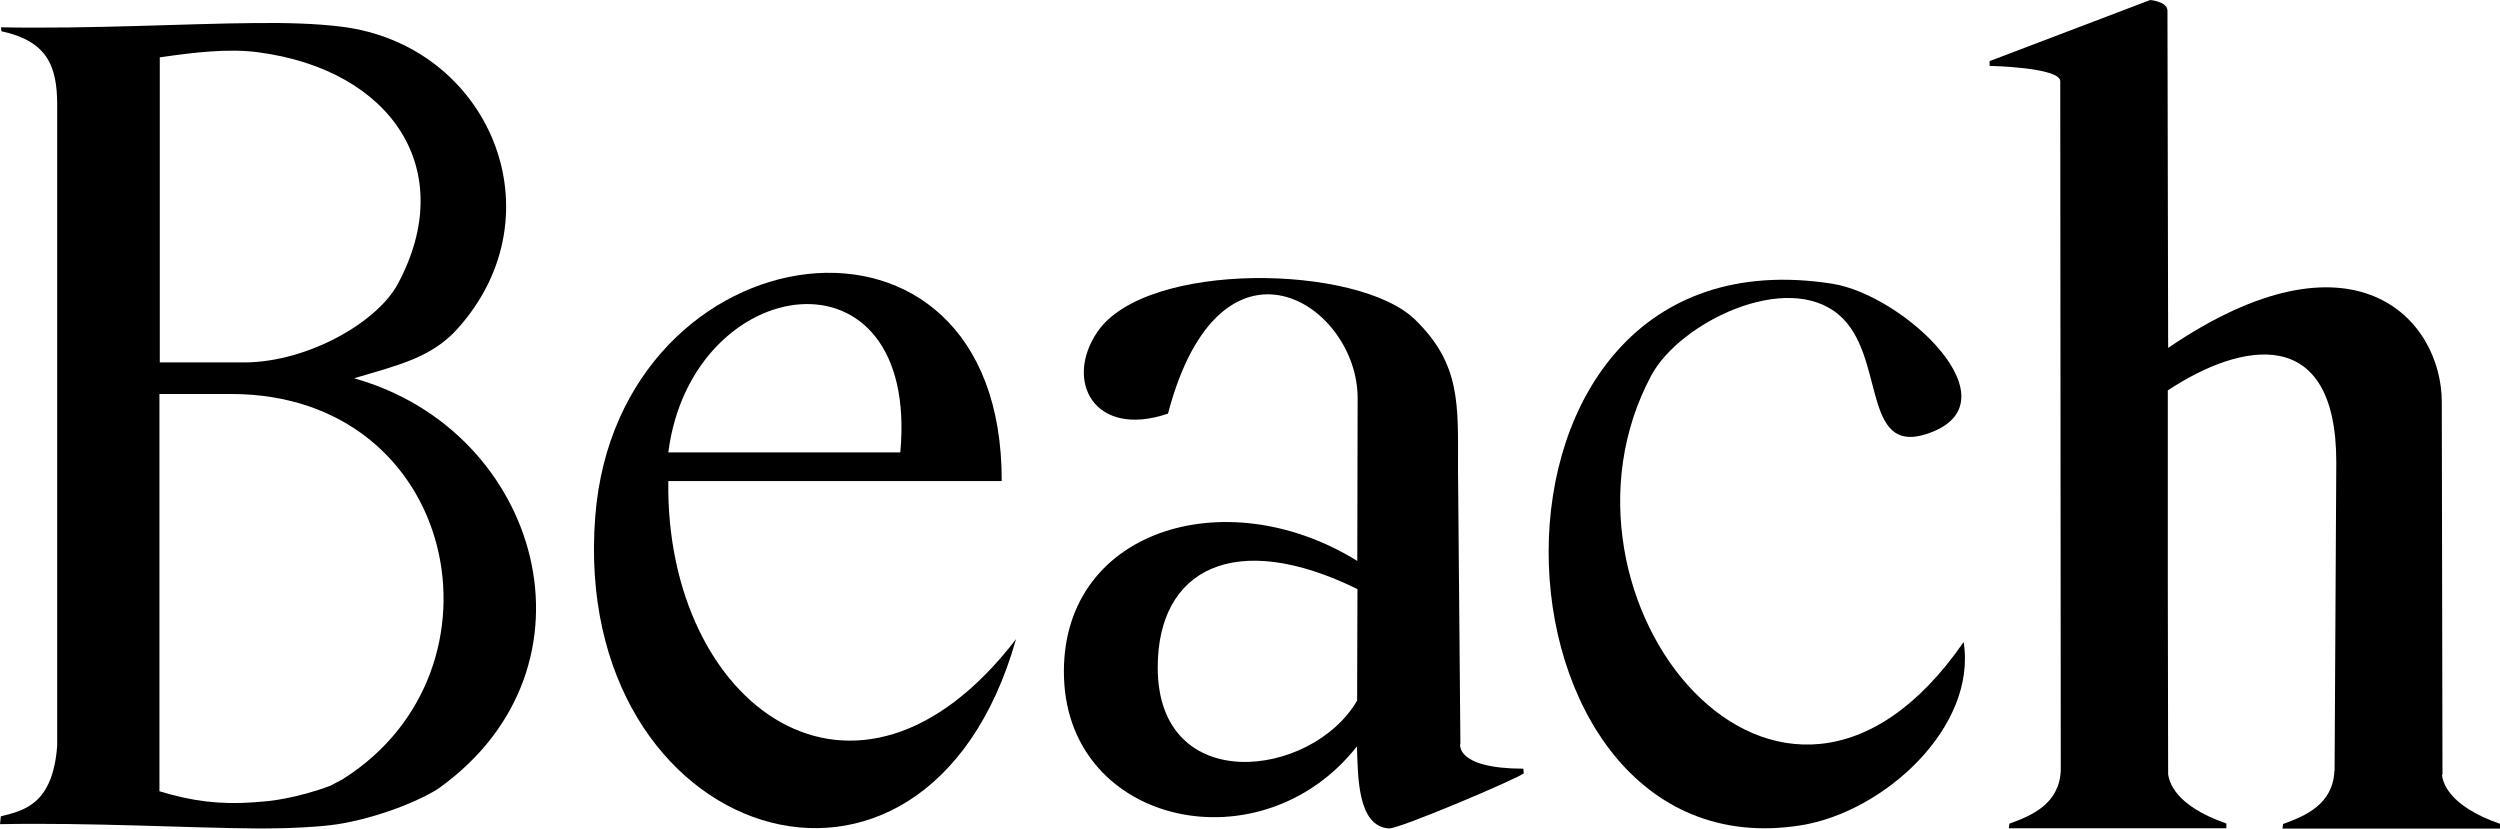
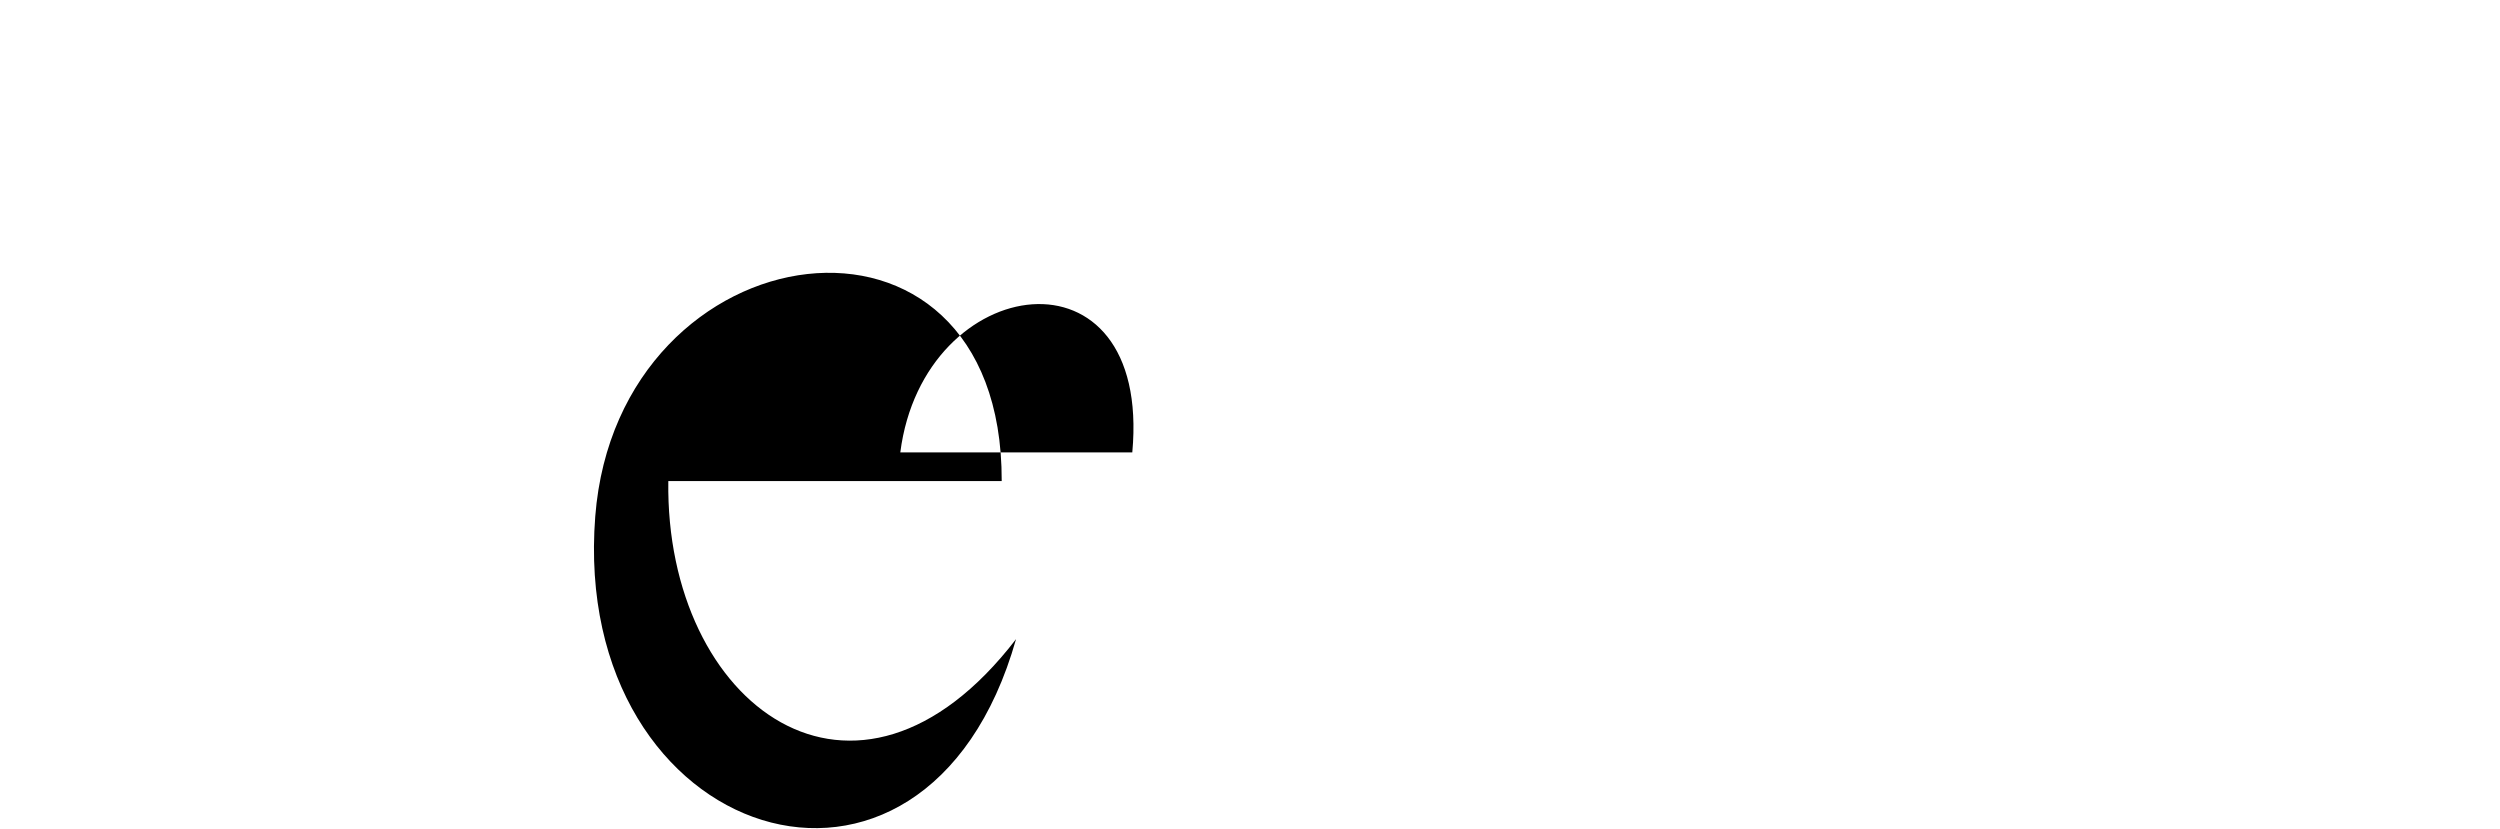
<svg xmlns="http://www.w3.org/2000/svg" id="Layer_2" data-name="Layer 2" viewBox="0 0 146.45 48.54">
  <g id="Layer_1-2" data-name="Layer 1">
    <g>
-       <path d="M96.73,22h0c1.65-3.1,7.93-6.18,11-3.55,2.76,2.35,1.28,8.26,5.17,6.96,5.38-1.8-1.36-8.13-5.57-8.79-22.69-3.55-20.99,34.76-1.85,31.73,4.91-.78,10.34-5.77,9.55-10.74-10.77,15.59-25.26-2.61-18.3-15.61Z" />
-       <path d="M39.15,28.18h19.53c.05-18.08-22.48-14.95-23.81,2.07-1.49,19.09,19.34,25.94,24.65,7.19-9.37,12.2-20.56,3.89-20.37-9.26ZM52.74,26.5h-13.59c1.36-10.63,14.73-12.5,13.59,0Z" />
-       <path d="M20.77,22.17v-.02c2.6-.77,4.52-1.21,6.03-2.89,6.05-6.73,1.85-16.64-6.82-17.7-1.46-.18-3.14-.23-5-.21-4.04.03-9.63.35-14.92.25l.02.23c2.68.58,3.27,2.02,3.27,4.32v37.54c-.26,3.43-1.94,3.79-3.3,4.13l-.05.46c5.29-.1,10.94.22,14.98.25,0,0,3.33.04,5.17-.31,2.59-.49,4.85-1.54,5.58-2.06,9.91-7.12,5.93-20.93-4.96-23.99ZM9.36,9.46V3.36c1.99-.29,4.02-.53,5.76-.3h-.01c7.85,1.03,11.78,6.91,8.19,13.58-1.2,2.23-5.24,4.56-8.94,4.59h-5v-11.77ZM20.13,45.61h.01s-.77.41-.77.41c-1.96.75-3.68.91-3.68.91l-.84.07c-1.91.14-3.61-.06-5.51-.65v-23.27h4.21c13.29.01,16.63,16.15,6.58,22.53Z" />
-       <path d="M85.54,43.57h.01s-.14-16.13-.14-16.13c0-3.72.18-6.1-2.52-8.72-3.34-3.25-15.72-3.46-18.59.7-1.99,2.89-.2,6.28,4.12,4.81,3.06-11.61,11.11-6.47,11.11-.91l-.02,9.54c-7.76-4.81-17.49-1.77-17.18,6.87.31,8.67,11.6,11.07,17.16,3.99.06,1.78.03,4.68,1.87,4.81.6.04,7.64-2.96,7.9-3.23l-.02-.27c-4.03-.01-3.7-1.46-3.7-1.46ZM79.5,41.04h0c-2.65,4.56-11.69,5.66-11.68-1.95,0-5.76,4.52-8.11,11.7-4.58l-.02,6.53Z" />
-       <path d="M143.05,45.4l.02-.02h.01l-.04-21.82c0-4.9-5.19-10.56-16.03-3.18l-.04-19.79c-.06-.51-1.01-.59-1.01-.59l-9.41,3.58v.28s4.14.08,4.14.9l.03,39.82v.56c-.09,1.95-1.68,2.63-3.01,3.11,0,0-.02.21-.03.27h12.74v-.28c-3.1-1.08-3.34-2.5-3.41-2.87l-.02-11.27v-11.23c4.3-2.85,9.87-3.93,9.87,4.2l-.1,18.09h-.01c-.09,1.95-1.68,2.63-3.01,3.11,0,0-.02.21-.03.27h12.74v-.28c-3.06-1.07-3.34-2.46-3.4-2.86Z" />
+       <path d="M39.15,28.18h19.53c.05-18.08-22.48-14.95-23.81,2.07-1.49,19.09,19.34,25.94,24.65,7.19-9.37,12.2-20.56,3.89-20.37-9.26ZM52.74,26.5c1.36-10.63,14.73-12.5,13.59,0Z" />
    </g>
  </g>
</svg>